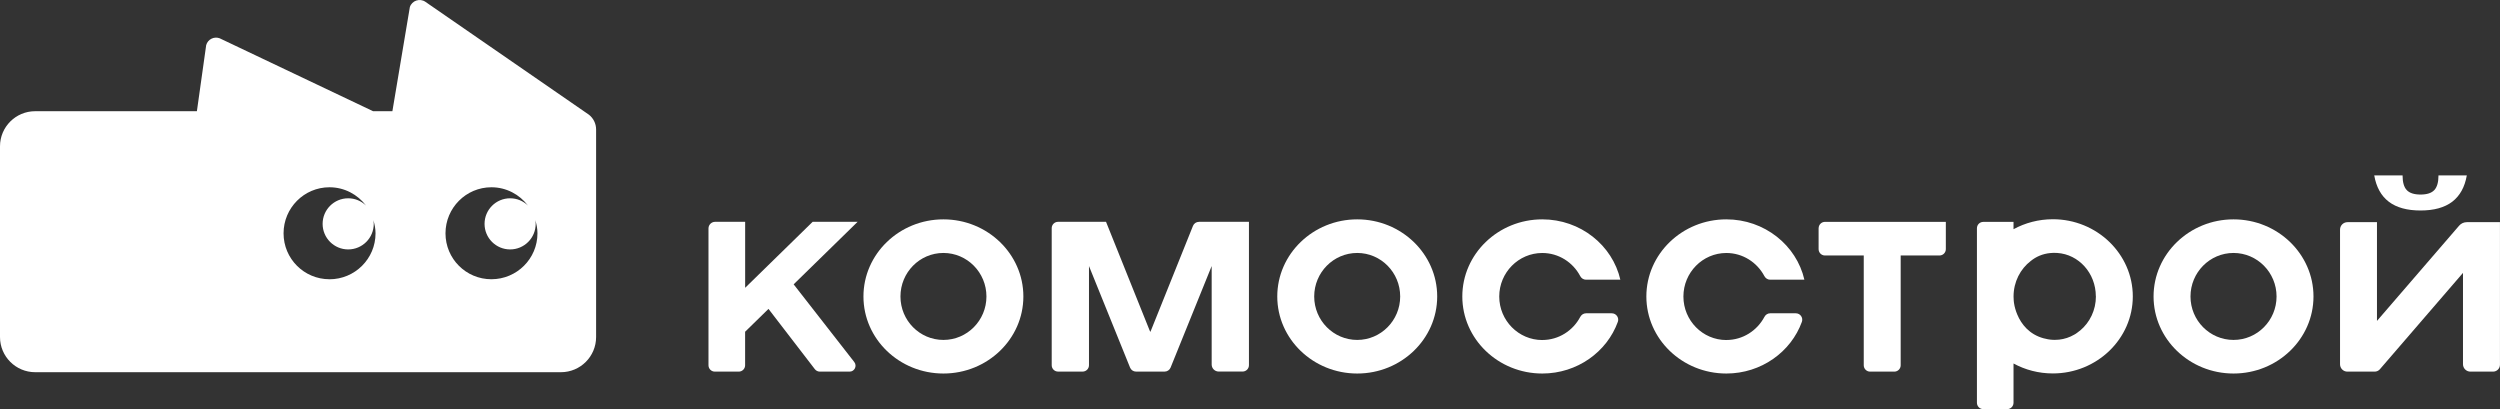
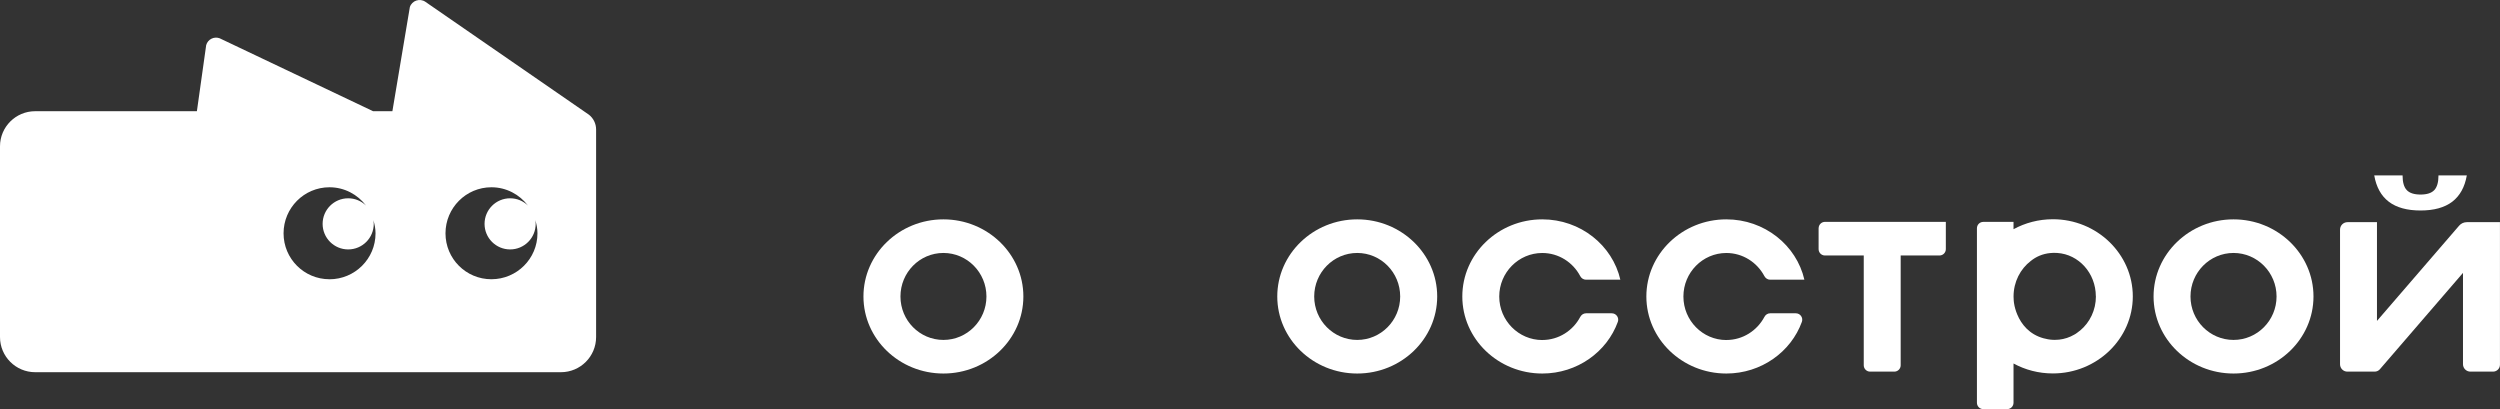
<svg xmlns="http://www.w3.org/2000/svg" id="Layer_1" viewBox="0 0 660 108">
  <rect x="0" y="0" width="660" height="108" fill="#333333" stroke="none" />
  <defs>
    <style>.cls-1{fill:#fff;stroke-width:0px;}</style>
  </defs>
  <path class="cls-1" d="M249.06,57.91c-11.64,0-21.11,9.14-21.11,20.36s9.47,20.34,21.11,20.34,21.11-9.12,21.11-20.34-9.47-20.36-21.11-20.36ZM249.06,89.74c-6.27,0-11.34-5.13-11.34-11.47s5.07-11.49,11.34-11.49,11.36,5.16,11.36,11.49-5.09,11.47-11.36,11.47Z" />
-   <path class="cls-1" d="M316.51,58.57c-.69,0-1.3.42-1.56,1.05l-11.08,27.59-.19.42-.19-.42-11.5-28.65h-12.66c-.93,0-1.68.75-1.68,1.68v36.18c0,.93.75,1.68,1.68,1.68h6.48c.93,0,1.68-.75,1.68-1.68v-26.18l10.85,26.81c.26.63.87,1.05,1.56,1.05h7.57c.68,0,1.3-.42,1.56-1.05l10.85-26.81v26c0,1.02.83,1.85,1.86,1.85h6.3c.93,0,1.68-.75,1.68-1.68v-37.86h-13.2Z" />
  <path class="cls-1" d="M358.31,57.91c-11.64,0-21.11,9.14-21.11,20.36s9.47,20.34,21.11,20.34,21.11-9.12,21.11-20.34-9.47-20.36-21.11-20.36ZM358.31,89.74c-6.27,0-11.36-5.13-11.36-11.47s5.09-11.49,11.36-11.49,11.34,5.16,11.34,11.49-5.09,11.47-11.34,11.47Z" />
  <path class="cls-1" d="M407.16,89.77c-6.27,0-11.36-5.16-11.36-11.49s5.09-11.49,11.36-11.49c4.33,0,8.1,2.47,10.01,6.09.3.57.87.96,1.52.96h9.08c-2.09-9.1-10.53-15.93-20.61-15.93-11.64,0-21.11,9.14-21.11,20.36s9.47,20.34,21.11,20.34c9.22,0,17.08-5.71,19.95-13.65.39-1.09-.43-2.25-1.59-2.25h-6.82c-.65,0-1.21.39-1.52.96-1.91,3.62-5.69,6.09-10.01,6.09Z" />
  <path class="cls-1" d="M455.76,89.77c-6.27,0-11.34-5.16-11.34-11.49s5.07-11.49,11.34-11.49c4.33,0,8.1,2.47,10.03,6.09.3.57.87.96,1.51.96h9.06c-2.09-9.1-10.53-15.93-20.61-15.93-11.64,0-21.11,9.14-21.11,20.36s9.47,20.34,21.11,20.34c9.22,0,17.08-5.71,19.95-13.65.39-1.09-.43-2.25-1.59-2.25h-6.8c-.65,0-1.21.38-1.51.96-1.93,3.62-5.7,6.09-10.03,6.09Z" />
  <path class="cls-1" d="M480.11,60.25v5.52c0,.93.75,1.68,1.68,1.68h10.24v28.98c0,.93.75,1.68,1.68,1.68h6.39c.93,0,1.68-.75,1.68-1.68v-28.98h10.24c.93,0,1.68-.75,1.68-1.68v-7.2h-31.9c-.93,0-1.68.75-1.68,1.68Z" />
  <path class="cls-1" d="M541.95,57.88c-3.76,0-7.31.96-10.38,2.63v-1.93h-7.98c-.93,0-1.68.75-1.68,1.68v46.07c0,.93.75,1.68,1.68,1.68h6.3c.93,0,1.68-.75,1.68-1.68v-10.37c3.07,1.68,6.62,2.63,10.38,2.63,11.64,0,21.11-9.14,21.11-20.34s-9.47-20.37-21.11-20.37ZM549.18,87.23c-.04.06-.13.11-.2.15-.17.15-.37.3-.57.44-.24.2-.5.35-.76.5-.02,0-.02.02-.04.02-1.22.72-2.59,1.17-4.03,1.33h-.07c-.26.02-.52.04-.78.04-.11,0-.2.02-.3.02-.13,0-.26-.02-.39-.02h-.15c-.83-.04-1.65-.2-2.42-.41-3.7-1.02-5.83-3.66-6.92-6.29-.39-.94-.7-1.96-.85-3,0-.11-.02-.2-.04-.3,0-.15-.02-.3-.04-.46-.02-.33-.04-.63-.04-.91v-.09c0-3.85,1.81-7.27,4.55-9.36,1.37-1.11,3.09-1.89,5.18-2.09h.07c.2-.02.37-.04.59-.04h.48c.22,0,.46,0,.67.02,5.68.37,10.16,5.33,10.18,11.42,0,.02.02.02.02.04,0,3.63-1.61,6.88-4.13,8.99Z" />
  <path class="cls-1" d="M589.65,57.91c-11.64,0-21.11,9.14-21.11,20.36s9.47,20.34,21.11,20.34,21.11-9.12,21.11-20.34-9.47-20.36-21.11-20.36ZM589.65,89.74c-6.27,0-11.36-5.13-11.36-11.47s5.09-11.49,11.36-11.49,11.36,5.16,11.36,11.49-5.09,11.47-11.36,11.47Z" />
-   <path class="cls-1" d="M209.52,75.06l16.01,20.52c.8,1.03.07,2.53-1.23,2.53h-7.86c-.52,0-1.01-.24-1.33-.66l-12.23-15.9-6.17,6.03v8.85c0,.93-.75,1.68-1.68,1.68h-6.31c-.93,0-1.68-.75-1.68-1.68v-36.12c0-.96.78-1.75,1.75-1.75h7.93v17.42l17.82-17.42h11.87l-16.87,16.49Z" />
  <path class="cls-1" d="M619.74,58.65h7.78v26.07l21.68-25.13c.51-.6,1.26-.94,2.05-.94h8.74v37.63c0,1.01-.82,1.83-1.83,1.83h-5.97c-1.08,0-1.96-.88-1.96-1.96v-24.11l-21.94,25.44c-.35.4-.85.63-1.38.63h-7.2c-1.07,0-1.94-.87-1.94-1.94v-35.55c0-1.09.88-1.97,1.97-1.97ZM634.28,46.31c0,1.81.37,3.1,1.11,3.88.74.78,1.95,1.17,3.63,1.17s2.89-.39,3.63-1.17c.74-.78,1.11-2.08,1.11-3.88h7.48c-.54,3.09-1.83,5.4-3.85,6.95-2.03,1.54-4.82,2.31-8.37,2.31s-6.35-.77-8.37-2.31c-2.03-1.54-3.31-3.86-3.85-6.95h7.48Z" />
  <path class="cls-1" d="M155.47,30.28L112.29.47c-1.48-1.01-3.54-.31-4.09,1.4l-4.61,27.49h-5.09L57.98,10.1c-1.49-.55-3.13.29-3.55,1.82l-2.45,17.44H9.28c-5.12,0-9.28,4.15-9.28,9.27v50.35c0,5.12,4.16,9.28,9.28,9.28h138.81c5.12,0,9.28-4.15,9.28-9.28v-54.81c0-1.52-.71-2.96-1.9-3.89ZM86.98,73.72c-6.7,0-12.12-5.42-12.12-12.12s5.42-12.16,12.12-12.16c3.95,0,7.43,1.91,9.65,4.83-1.22-1.19-2.88-1.92-4.71-1.92-3.73,0-6.75,3.02-6.75,6.75s3.02,6.75,6.75,6.75,6.75-3.02,6.75-6.75c0-.34-.05-.67-.1-.99.34,1.12.57,2.27.57,3.5,0,6.7-5.46,12.12-12.16,12.12ZM129.73,73.72c-6.71,0-12.12-5.42-12.12-12.12s5.42-12.16,12.12-12.16c3.95,0,7.43,1.91,9.65,4.83-1.22-1.19-2.88-1.92-4.71-1.92-3.73,0-6.75,3.02-6.75,6.75s3.02,6.75,6.75,6.75,6.75-3.02,6.75-6.75c0-.34-.05-.67-.1-1,.34,1.12.57,2.28.57,3.5,0,6.7-5.46,12.12-12.16,12.12Z" />
</svg>